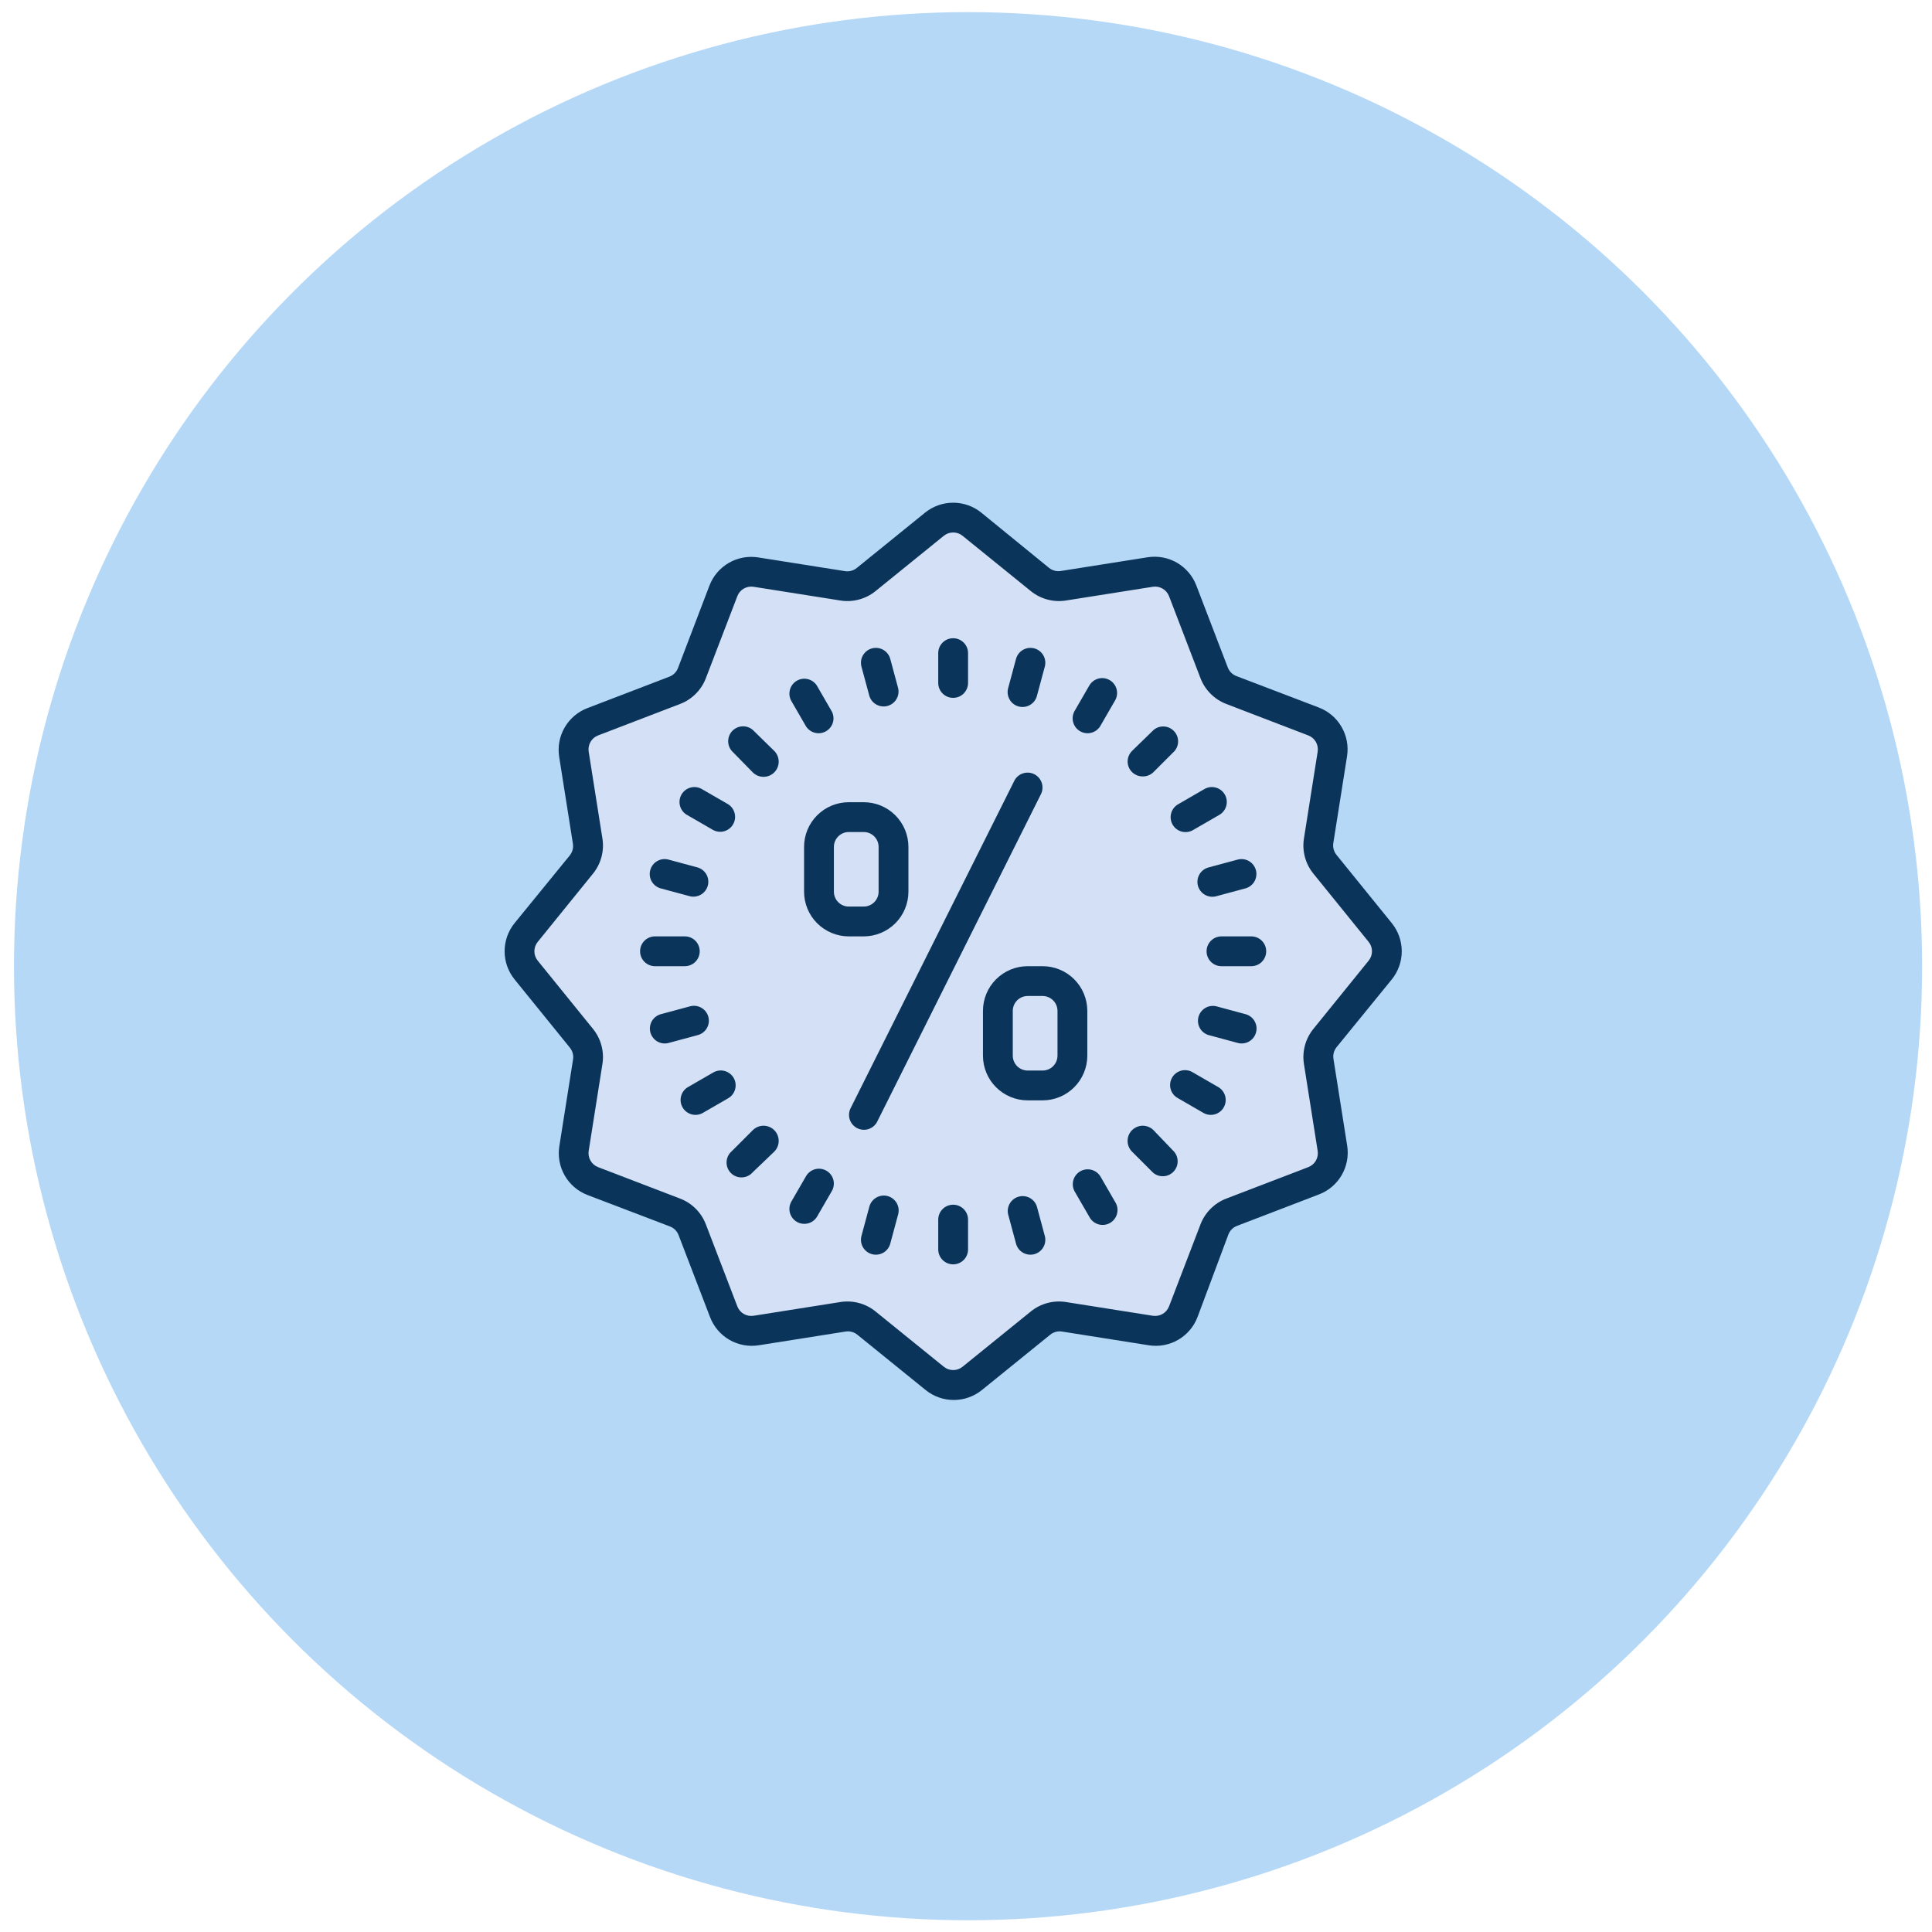
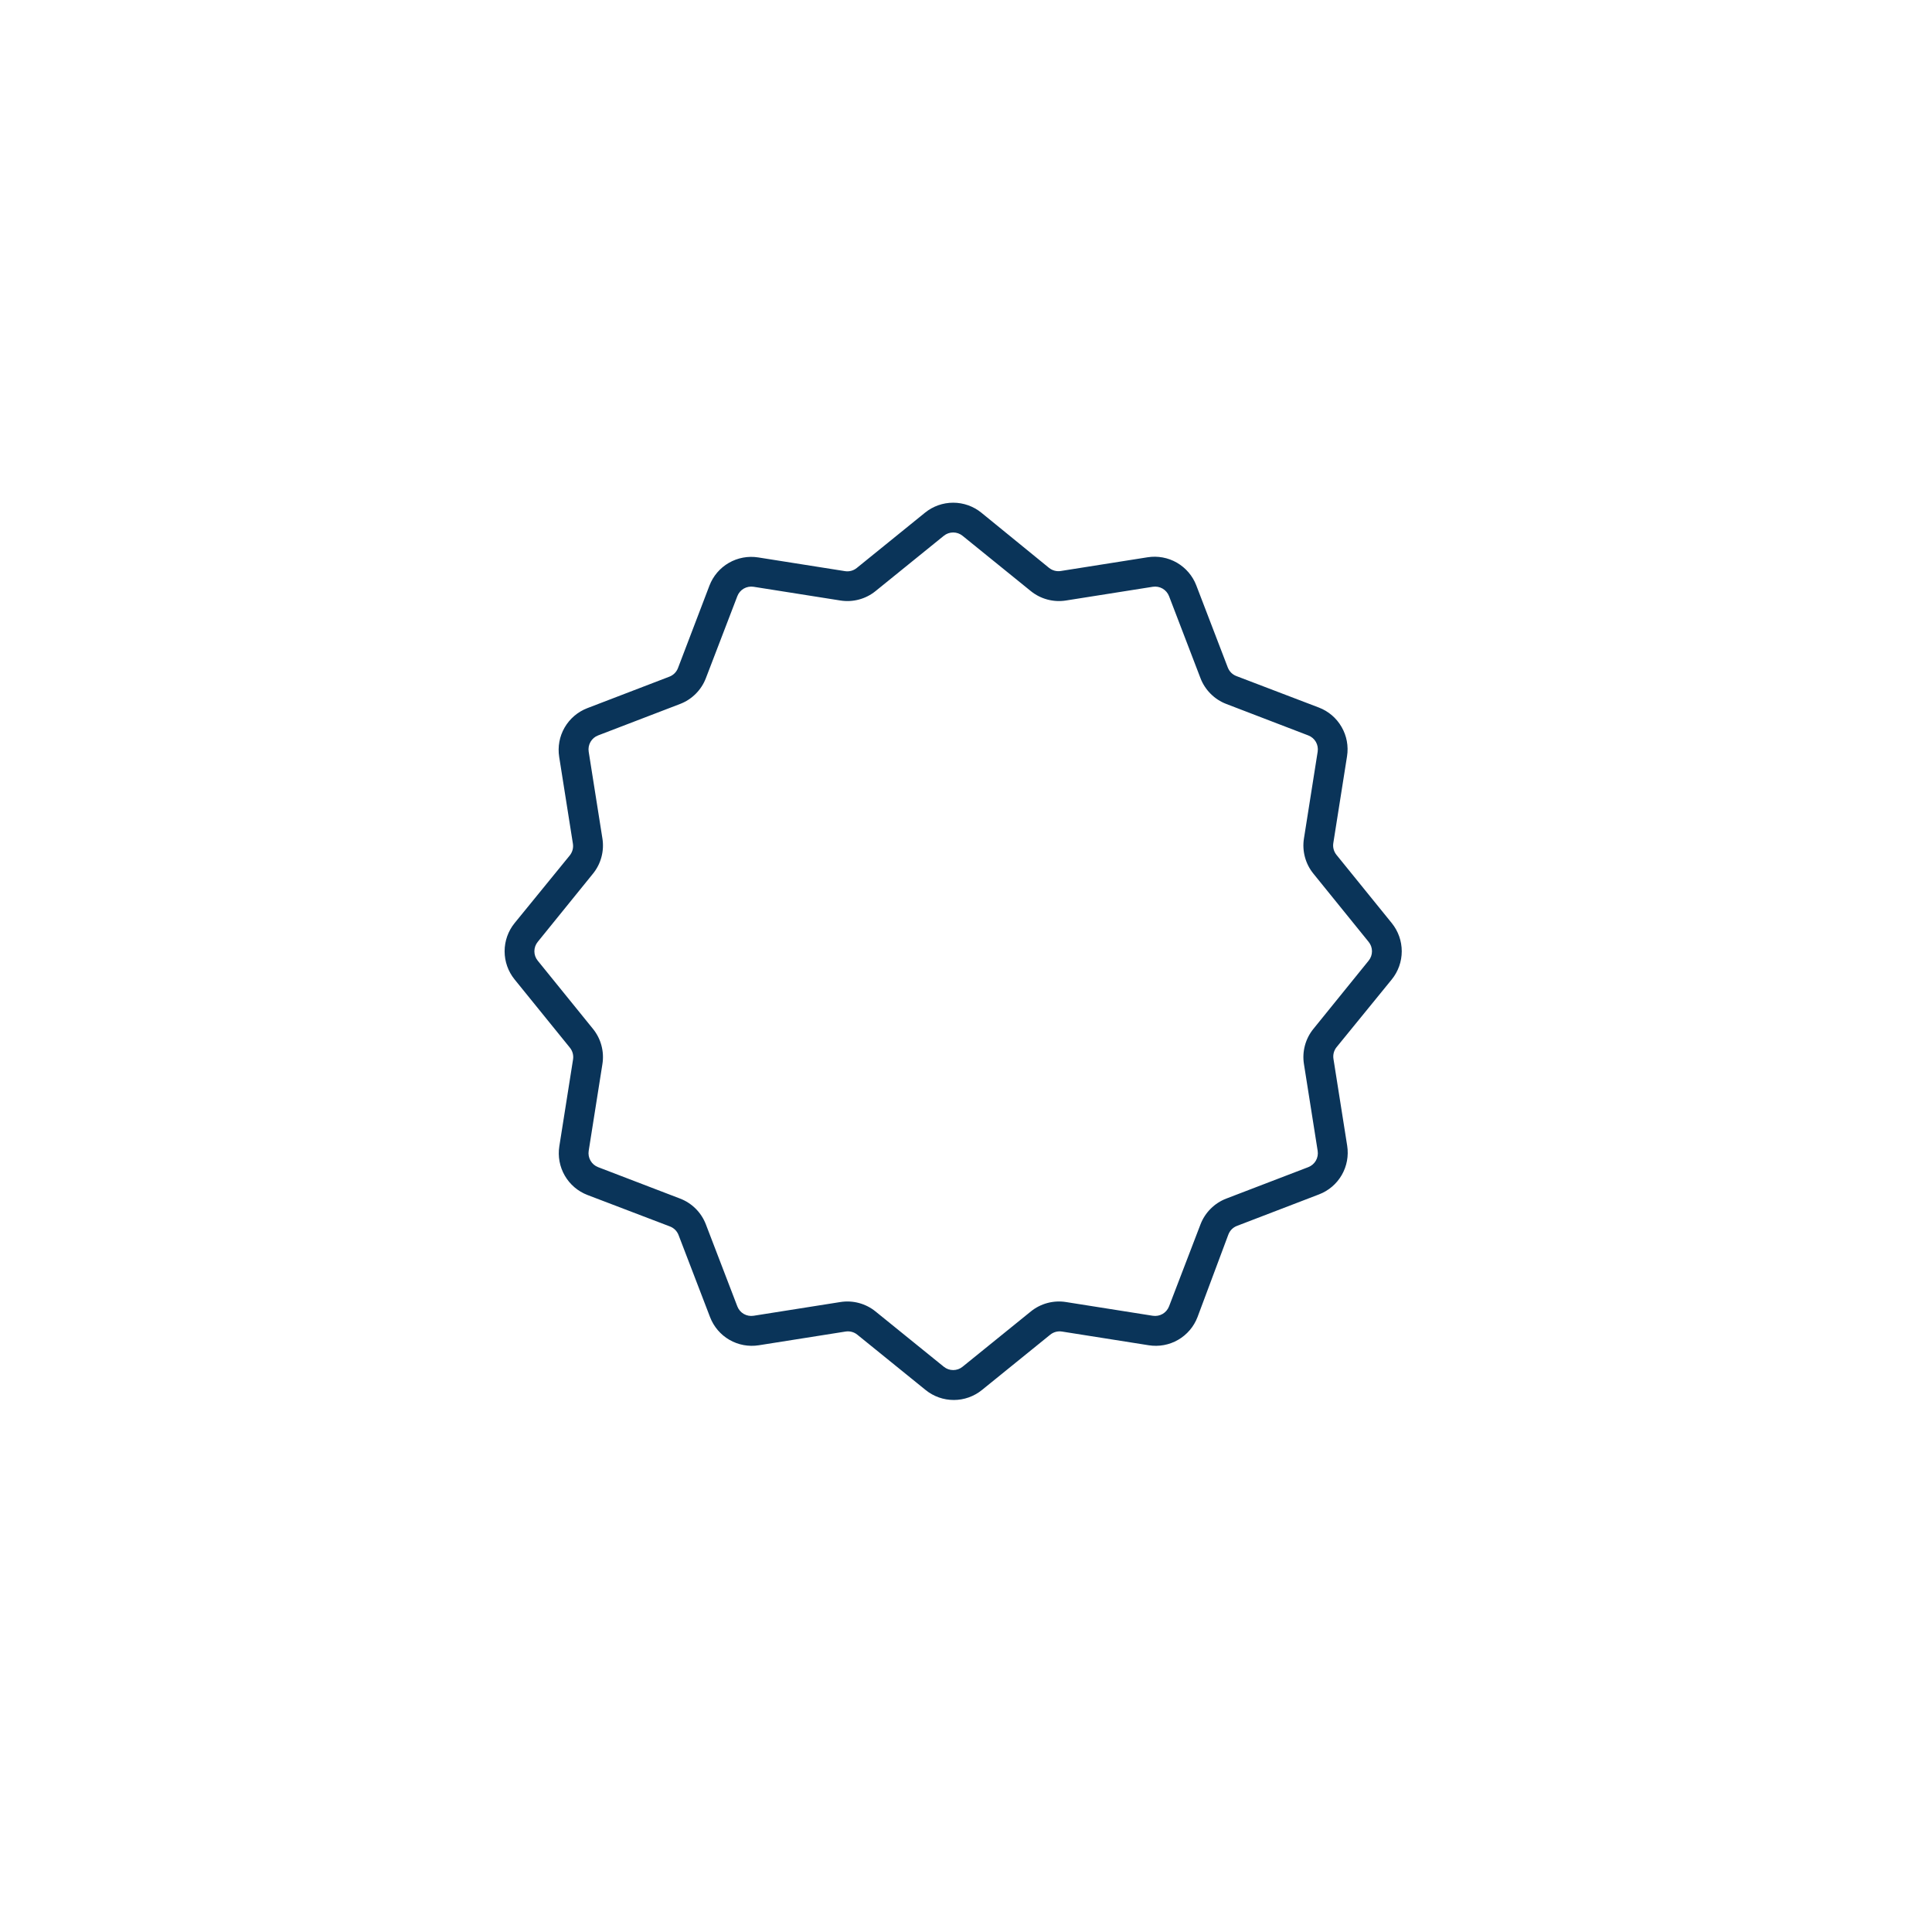
<svg xmlns="http://www.w3.org/2000/svg" width="81" height="81" viewBox="0 0 81 81" fill="none">
-   <circle cx="40.586" cy="40.508" r="40" fill="#B5D8F7" />
-   <path d="M55.485 43.234C55.315 43.444 55.191 43.686 55.122 43.947C55.052 44.207 55.037 44.48 55.079 44.746L55.672 48.496C55.699 48.642 55.672 48.793 55.598 48.921C55.523 49.049 55.406 49.147 55.266 49.196L51.729 50.553C51.476 50.649 51.247 50.797 51.055 50.987C50.863 51.178 50.714 51.407 50.616 51.659L49.26 55.196C49.21 55.336 49.113 55.453 48.984 55.528C48.856 55.602 48.706 55.629 48.56 55.602L44.81 55.009C44.543 54.967 44.271 54.982 44.011 55.052C43.75 55.122 43.507 55.245 43.297 55.415L40.354 57.796C40.241 57.891 40.098 57.944 39.95 57.944C39.803 57.944 39.66 57.891 39.547 57.796L36.604 55.415C36.394 55.245 36.151 55.122 35.89 55.052C35.63 54.982 35.358 54.967 35.091 55.009L31.341 55.602C31.195 55.629 31.045 55.602 30.916 55.528C30.788 55.453 30.691 55.336 30.641 55.196L29.285 51.659C29.189 51.406 29.04 51.177 28.85 50.985C28.659 50.793 28.431 50.644 28.179 50.546L24.654 49.19C24.514 49.14 24.396 49.043 24.322 48.915C24.247 48.786 24.221 48.636 24.247 48.49L24.841 44.74C24.883 44.474 24.868 44.201 24.798 43.941C24.728 43.68 24.605 43.437 24.435 43.227L22.054 40.29C21.959 40.177 21.906 40.034 21.906 39.887C21.906 39.739 21.959 39.596 22.054 39.484L24.435 36.54C24.605 36.33 24.728 36.087 24.798 35.827C24.868 35.566 24.883 35.294 24.841 35.028L24.247 31.277C24.221 31.132 24.247 30.981 24.322 30.853C24.396 30.725 24.514 30.627 24.654 30.578L28.191 29.221C28.444 29.125 28.673 28.977 28.865 28.786C29.056 28.596 29.206 28.367 29.304 28.115L30.66 24.578C30.709 24.438 30.807 24.32 30.935 24.246C31.064 24.171 31.214 24.145 31.36 24.171L35.11 24.765C35.376 24.807 35.649 24.792 35.909 24.722C36.17 24.652 36.413 24.528 36.622 24.359L39.566 21.977C39.679 21.882 39.822 21.83 39.969 21.83C40.117 21.83 40.26 21.882 40.372 21.977L43.316 24.359C43.526 24.528 43.769 24.652 44.029 24.722C44.29 24.792 44.562 24.807 44.829 24.765L48.579 24.171C48.724 24.145 48.875 24.171 49.003 24.246C49.132 24.32 49.229 24.438 49.279 24.578L50.635 28.115C50.731 28.367 50.879 28.597 51.07 28.789C51.261 28.98 51.489 29.13 51.741 29.227L55.279 30.584C55.418 30.633 55.536 30.731 55.61 30.859C55.685 30.987 55.711 31.138 55.685 31.284L55.091 35.034C55.05 35.3 55.064 35.572 55.134 35.833C55.204 36.093 55.328 36.337 55.497 36.546L57.879 39.49C57.974 39.603 58.026 39.745 58.026 39.893C58.026 40.041 57.974 40.184 57.879 40.296L55.485 43.234Z" fill="#D3E0F5" />
-   <path d="M39.961 28.008C38.401 28.008 36.857 28.315 35.417 28.912C33.976 29.509 32.667 30.383 31.564 31.486C30.461 32.589 29.587 33.898 28.99 35.338C28.393 36.779 28.086 38.323 28.086 39.883C28.086 41.442 28.393 42.986 28.99 44.427C29.587 45.868 30.461 47.177 31.564 48.28C32.667 49.382 33.976 50.257 35.417 50.854C36.857 51.451 38.401 51.758 39.961 51.758C41.52 51.758 43.065 51.451 44.505 50.854C45.946 50.257 47.255 49.382 48.358 48.28C49.461 47.177 50.335 45.868 50.932 44.427C51.529 42.986 51.836 41.442 51.836 39.883C51.836 38.323 51.529 36.779 50.932 35.338C50.335 33.898 49.461 32.589 48.358 31.486C47.255 30.383 45.946 29.509 44.505 28.912C43.065 28.315 41.52 28.008 39.961 28.008Z" fill="#D3E0F5" />
-   <path d="M39.961 50.508C39.795 50.508 39.636 50.574 39.519 50.691C39.402 50.808 39.336 50.967 39.336 51.133V52.383C39.336 52.549 39.402 52.708 39.519 52.825C39.636 52.942 39.795 53.008 39.961 53.008C40.127 53.008 40.286 52.942 40.403 52.825C40.52 52.708 40.586 52.549 40.586 52.383V51.133C40.586 50.967 40.52 50.808 40.403 50.691C40.286 50.574 40.127 50.508 39.961 50.508ZM39.961 29.258C40.127 29.258 40.286 29.192 40.403 29.075C40.52 28.957 40.586 28.799 40.586 28.633V27.383C40.586 27.217 40.52 27.058 40.403 26.941C40.286 26.824 40.127 26.758 39.961 26.758C39.795 26.758 39.636 26.824 39.519 26.941C39.402 27.058 39.336 27.217 39.336 27.383V28.633C39.336 28.799 39.402 28.957 39.519 29.075C39.636 29.192 39.795 29.258 39.961 29.258ZM52.461 39.258H51.211C51.045 39.258 50.886 39.324 50.769 39.441C50.652 39.558 50.586 39.717 50.586 39.883C50.586 40.049 50.652 40.208 50.769 40.325C50.886 40.442 51.045 40.508 51.211 40.508H52.461C52.627 40.508 52.786 40.442 52.903 40.325C53.02 40.208 53.086 40.049 53.086 39.883C53.086 39.717 53.02 39.558 52.903 39.441C52.786 39.324 52.627 39.258 52.461 39.258ZM28.711 40.508C28.877 40.508 29.036 40.442 29.153 40.325C29.27 40.208 29.336 40.049 29.336 39.883C29.336 39.717 29.27 39.558 29.153 39.441C29.036 39.324 28.877 39.258 28.711 39.258H27.461C27.295 39.258 27.136 39.324 27.019 39.441C26.902 39.558 26.836 39.717 26.836 39.883C26.836 40.049 26.902 40.208 27.019 40.325C27.136 40.442 27.295 40.508 27.461 40.508H28.711ZM31.561 47.383L30.68 48.264C30.614 48.32 30.561 48.389 30.524 48.467C30.486 48.544 30.465 48.629 30.462 48.715C30.458 48.801 30.473 48.887 30.504 48.967C30.536 49.047 30.583 49.12 30.644 49.181C30.705 49.242 30.778 49.289 30.858 49.321C30.938 49.352 31.024 49.367 31.11 49.363C31.196 49.36 31.281 49.339 31.358 49.301C31.436 49.264 31.505 49.211 31.561 49.145L32.461 48.283C32.58 48.163 32.647 48.002 32.647 47.833C32.647 47.664 32.58 47.502 32.461 47.383C32.342 47.264 32.18 47.196 32.011 47.196C31.842 47.196 31.68 47.264 31.561 47.383ZM47.917 32.552C47.999 32.552 48.081 32.536 48.157 32.505C48.233 32.474 48.303 32.428 48.361 32.37L49.242 31.489C49.345 31.369 49.398 31.216 49.392 31.058C49.386 30.901 49.321 30.752 49.209 30.641C49.098 30.529 48.949 30.464 48.792 30.458C48.634 30.452 48.48 30.505 48.361 30.608L47.461 31.483C47.373 31.57 47.313 31.682 47.288 31.804C47.264 31.925 47.276 32.052 47.324 32.166C47.371 32.281 47.452 32.379 47.556 32.447C47.659 32.516 47.781 32.552 47.905 32.552H47.917ZM48.361 47.383C48.302 47.324 48.232 47.277 48.154 47.245C48.077 47.213 47.995 47.196 47.911 47.196C47.827 47.196 47.745 47.213 47.667 47.245C47.59 47.277 47.52 47.324 47.461 47.383C47.402 47.442 47.355 47.512 47.323 47.589C47.291 47.666 47.275 47.749 47.275 47.833C47.275 47.916 47.291 47.999 47.323 48.076C47.355 48.154 47.402 48.224 47.461 48.283L48.342 49.164C48.462 49.267 48.615 49.32 48.773 49.314C48.93 49.308 49.079 49.243 49.191 49.131C49.302 49.02 49.367 48.871 49.373 48.714C49.379 48.556 49.326 48.402 49.223 48.283L48.361 47.383ZM31.561 30.602C31.441 30.499 31.288 30.446 31.13 30.452C30.973 30.458 30.824 30.523 30.712 30.634C30.601 30.746 30.536 30.895 30.53 31.052C30.524 31.209 30.577 31.363 30.68 31.483L31.561 32.383C31.68 32.502 31.842 32.569 32.011 32.569C32.18 32.569 32.342 32.502 32.461 32.383C32.58 32.264 32.647 32.102 32.647 31.933C32.647 31.764 32.58 31.602 32.461 31.483L31.561 30.602ZM43.473 50.589C43.426 50.434 43.32 50.304 43.178 50.225C43.036 50.147 42.87 50.127 42.713 50.169C42.557 50.211 42.423 50.312 42.34 50.451C42.256 50.59 42.23 50.756 42.267 50.914L42.592 52.12C42.611 52.202 42.647 52.279 42.696 52.347C42.745 52.415 42.808 52.472 42.88 52.515C42.952 52.558 43.032 52.586 43.115 52.597C43.198 52.609 43.282 52.604 43.364 52.582C43.444 52.56 43.52 52.522 43.586 52.471C43.652 52.419 43.707 52.354 43.748 52.281C43.788 52.208 43.814 52.127 43.822 52.043C43.831 51.96 43.823 51.876 43.798 51.795L43.473 50.589ZM36.448 29.177C36.496 29.331 36.602 29.462 36.744 29.54C36.885 29.619 37.052 29.639 37.209 29.597C37.365 29.555 37.499 29.453 37.582 29.314C37.666 29.175 37.691 29.009 37.655 28.852L37.33 27.645C37.311 27.564 37.275 27.487 37.226 27.419C37.176 27.351 37.114 27.294 37.042 27.251C36.97 27.208 36.89 27.18 36.807 27.168C36.724 27.157 36.639 27.162 36.558 27.184C36.477 27.206 36.402 27.243 36.336 27.295C36.27 27.347 36.215 27.411 36.174 27.485C36.133 27.558 36.108 27.639 36.099 27.722C36.091 27.806 36.099 27.89 36.123 27.97L36.448 29.177ZM50.223 37.133C50.266 37.293 50.37 37.429 50.513 37.512C50.656 37.595 50.826 37.618 50.986 37.577L52.192 37.252C52.274 37.233 52.351 37.197 52.419 37.148C52.486 37.098 52.544 37.036 52.587 36.964C52.63 36.892 52.658 36.812 52.669 36.729C52.681 36.646 52.676 36.561 52.654 36.48C52.632 36.399 52.594 36.324 52.542 36.258C52.491 36.191 52.426 36.136 52.353 36.096C52.279 36.055 52.199 36.03 52.115 36.021C52.032 36.013 51.947 36.021 51.867 36.045L50.661 36.37C50.502 36.414 50.367 36.519 50.285 36.662C50.204 36.804 50.181 36.974 50.223 37.133ZM29.698 42.633C29.656 42.473 29.552 42.337 29.409 42.253C29.266 42.17 29.096 42.147 28.936 42.189L27.73 42.514C27.648 42.533 27.571 42.568 27.503 42.618C27.435 42.667 27.378 42.73 27.335 42.802C27.292 42.874 27.264 42.954 27.253 43.037C27.241 43.12 27.246 43.204 27.268 43.285C27.29 43.366 27.328 43.442 27.38 43.508C27.431 43.574 27.496 43.629 27.569 43.67C27.642 43.71 27.723 43.736 27.807 43.744C27.89 43.753 27.974 43.745 28.055 43.72L29.261 43.395C29.42 43.351 29.555 43.247 29.636 43.104C29.718 42.961 29.741 42.792 29.698 42.633ZM34.648 49.083C34.577 49.041 34.498 49.015 34.417 49.004C34.335 48.993 34.252 48.999 34.172 49.02C34.093 49.042 34.018 49.079 33.953 49.129C33.888 49.18 33.833 49.242 33.792 49.314L33.167 50.395C33.093 50.538 33.076 50.704 33.121 50.859C33.166 51.014 33.269 51.145 33.408 51.226C33.548 51.307 33.713 51.33 33.87 51.292C34.026 51.254 34.162 51.156 34.248 51.02L34.873 49.939C34.915 49.868 34.942 49.79 34.953 49.708C34.965 49.627 34.96 49.544 34.939 49.464C34.918 49.385 34.881 49.31 34.832 49.245C34.782 49.179 34.719 49.124 34.648 49.083ZM46.523 28.514C46.452 28.473 46.373 28.446 46.292 28.435C46.21 28.424 46.127 28.43 46.047 28.451C45.968 28.473 45.893 28.51 45.828 28.56C45.763 28.611 45.708 28.674 45.667 28.745L45.042 29.827C44.968 29.969 44.951 30.136 44.996 30.29C45.041 30.445 45.144 30.577 45.283 30.657C45.423 30.738 45.588 30.762 45.745 30.723C45.901 30.685 46.037 30.588 46.123 30.452L46.748 29.37C46.79 29.299 46.817 29.221 46.828 29.139C46.84 29.058 46.835 28.975 46.814 28.895C46.793 28.816 46.756 28.741 46.707 28.676C46.657 28.61 46.594 28.555 46.523 28.514ZM51.098 45.589L50.017 44.964C49.946 44.919 49.867 44.889 49.783 44.875C49.7 44.861 49.615 44.864 49.533 44.885C49.451 44.904 49.374 44.941 49.307 44.992C49.239 45.042 49.183 45.106 49.141 45.179C49.099 45.252 49.072 45.333 49.062 45.416C49.051 45.5 49.058 45.585 49.082 45.666C49.105 45.747 49.145 45.822 49.198 45.887C49.252 45.953 49.318 46.006 49.392 46.045L50.473 46.67C50.616 46.745 50.782 46.762 50.937 46.717C51.092 46.672 51.224 46.569 51.304 46.429C51.385 46.29 51.408 46.124 51.37 45.968C51.332 45.811 51.234 45.675 51.098 45.589ZM28.823 34.177L29.905 34.802C30.047 34.876 30.214 34.893 30.369 34.848C30.523 34.803 30.655 34.7 30.735 34.56C30.816 34.421 30.84 34.256 30.801 34.099C30.763 33.943 30.666 33.807 30.53 33.72L29.448 33.095C29.377 33.05 29.298 33.02 29.215 33.006C29.131 32.992 29.046 32.996 28.964 33.016C28.883 33.036 28.806 33.072 28.738 33.123C28.671 33.173 28.614 33.237 28.572 33.31C28.53 33.383 28.503 33.464 28.493 33.547C28.483 33.631 28.489 33.716 28.513 33.797C28.536 33.878 28.576 33.953 28.629 34.019C28.683 34.084 28.749 34.138 28.823 34.177ZM46.13 49.314C46.043 49.178 45.907 49.081 45.751 49.042C45.594 49.004 45.429 49.028 45.289 49.108C45.15 49.189 45.047 49.32 45.002 49.475C44.957 49.63 44.974 49.796 45.048 49.939L45.673 51.02C45.712 51.095 45.766 51.161 45.831 51.214C45.897 51.268 45.972 51.307 46.053 51.331C46.134 51.354 46.219 51.361 46.303 51.351C46.386 51.341 46.467 51.314 46.54 51.272C46.613 51.23 46.677 51.173 46.727 51.106C46.778 51.038 46.814 50.961 46.834 50.879C46.854 50.797 46.858 50.712 46.844 50.629C46.83 50.546 46.8 50.466 46.755 50.395L46.13 49.314ZM33.792 30.452C33.879 30.588 34.014 30.685 34.171 30.723C34.328 30.762 34.493 30.738 34.632 30.657C34.772 30.577 34.875 30.445 34.92 30.29C34.965 30.136 34.948 29.969 34.873 29.827L34.248 28.745C34.162 28.609 34.026 28.512 33.87 28.474C33.713 28.435 33.548 28.459 33.408 28.54C33.269 28.62 33.166 28.752 33.121 28.907C33.076 29.061 33.093 29.227 33.167 29.37L33.792 30.452ZM49.161 34.57C49.202 34.642 49.256 34.705 49.322 34.755C49.387 34.806 49.461 34.843 49.541 34.864C49.62 34.886 49.704 34.891 49.785 34.88C49.867 34.87 49.946 34.843 50.017 34.802L51.098 34.177C51.173 34.138 51.239 34.084 51.292 34.019C51.346 33.953 51.386 33.878 51.409 33.797C51.432 33.716 51.439 33.631 51.429 33.547C51.419 33.464 51.392 33.383 51.35 33.31C51.308 33.237 51.251 33.173 51.184 33.123C51.116 33.072 51.039 33.036 50.957 33.016C50.876 32.996 50.791 32.992 50.707 33.006C50.624 33.02 50.545 33.05 50.473 33.095L49.392 33.72C49.249 33.803 49.145 33.938 49.101 34.098C49.058 34.257 49.08 34.427 49.161 34.57ZM30.761 45.195C30.72 45.124 30.666 45.061 30.6 45.01C30.535 44.96 30.46 44.923 30.381 44.901C30.301 44.88 30.218 44.874 30.137 44.885C30.055 44.896 29.976 44.923 29.905 44.964L28.823 45.589C28.687 45.675 28.59 45.811 28.552 45.968C28.513 46.124 28.537 46.29 28.618 46.429C28.698 46.569 28.83 46.672 28.985 46.717C29.139 46.762 29.306 46.745 29.448 46.67L30.53 46.045C30.673 45.963 30.777 45.827 30.82 45.668C30.864 45.509 30.842 45.339 30.761 45.195ZM37.211 50.145C37.051 50.103 36.881 50.127 36.738 50.21C36.595 50.293 36.491 50.429 36.448 50.589L36.123 51.795C36.099 51.876 36.091 51.96 36.099 52.043C36.108 52.127 36.133 52.208 36.174 52.281C36.215 52.354 36.27 52.419 36.336 52.471C36.402 52.522 36.477 52.56 36.558 52.582C36.639 52.604 36.724 52.609 36.807 52.597C36.89 52.586 36.97 52.558 37.042 52.515C37.114 52.472 37.176 52.415 37.226 52.347C37.275 52.279 37.311 52.202 37.33 52.12L37.655 50.914C37.676 50.834 37.682 50.751 37.672 50.669C37.661 50.588 37.634 50.509 37.593 50.437C37.552 50.366 37.497 50.303 37.431 50.253C37.366 50.203 37.291 50.166 37.211 50.145ZM42.711 29.62C42.871 29.662 43.041 29.639 43.184 29.556C43.327 29.473 43.431 29.336 43.473 29.177L43.798 27.97C43.823 27.89 43.831 27.806 43.822 27.722C43.814 27.639 43.788 27.558 43.748 27.485C43.707 27.411 43.652 27.347 43.586 27.295C43.52 27.243 43.444 27.206 43.364 27.184C43.282 27.162 43.198 27.157 43.115 27.168C43.032 27.18 42.952 27.208 42.88 27.251C42.808 27.294 42.745 27.351 42.696 27.419C42.647 27.487 42.611 27.564 42.592 27.645L42.267 28.852C42.245 28.931 42.24 29.014 42.25 29.096C42.261 29.178 42.288 29.257 42.329 29.328C42.37 29.4 42.425 29.462 42.491 29.513C42.556 29.563 42.631 29.599 42.711 29.62ZM52.198 42.514L50.992 42.189C50.834 42.152 50.668 42.178 50.529 42.261C50.39 42.345 50.289 42.479 50.247 42.635C50.205 42.792 50.225 42.958 50.303 43.1C50.382 43.242 50.512 43.348 50.667 43.395L51.873 43.72C51.954 43.745 52.038 43.753 52.121 43.744C52.205 43.736 52.286 43.71 52.359 43.67C52.432 43.629 52.497 43.574 52.549 43.508C52.6 43.442 52.638 43.366 52.66 43.285C52.682 43.204 52.687 43.12 52.676 43.037C52.664 42.954 52.636 42.874 52.593 42.802C52.55 42.73 52.493 42.667 52.425 42.618C52.357 42.568 52.28 42.533 52.198 42.514ZM27.723 37.252L28.93 37.577C29.087 37.613 29.253 37.587 29.392 37.504C29.532 37.421 29.633 37.287 29.675 37.13C29.717 36.974 29.697 36.807 29.619 36.665C29.54 36.524 29.41 36.418 29.255 36.37L28.048 36.045C27.968 36.021 27.884 36.013 27.8 36.021C27.717 36.03 27.636 36.055 27.563 36.096C27.489 36.136 27.425 36.191 27.373 36.258C27.322 36.324 27.284 36.399 27.262 36.48C27.24 36.561 27.235 36.646 27.246 36.729C27.258 36.812 27.286 36.892 27.329 36.964C27.372 37.036 27.429 37.098 27.497 37.148C27.565 37.197 27.642 37.233 27.723 37.252Z" fill="#0A3459" />
  <path d="M58.35 41.064C58.621 40.73 58.769 40.313 58.769 39.883C58.769 39.452 58.621 39.035 58.35 38.701L56.031 35.839C55.976 35.77 55.936 35.691 55.913 35.606C55.89 35.521 55.886 35.432 55.9 35.345L56.475 31.708C56.542 31.283 56.462 30.849 56.246 30.477C56.032 30.104 55.695 29.817 55.294 29.664L51.838 28.345C51.755 28.314 51.68 28.265 51.617 28.203C51.555 28.14 51.507 28.065 51.475 27.983L50.156 24.545C50.003 24.144 49.716 23.808 49.344 23.592C48.972 23.377 48.537 23.297 48.113 23.364L44.475 23.939C44.388 23.953 44.299 23.949 44.214 23.926C44.129 23.903 44.05 23.863 43.981 23.808L41.144 21.495C40.81 21.224 40.393 21.076 39.963 21.076C39.532 21.076 39.115 21.224 38.781 21.495L35.919 23.814C35.85 23.869 35.771 23.91 35.686 23.932C35.601 23.955 35.512 23.959 35.425 23.945L31.788 23.37C31.363 23.303 30.929 23.384 30.556 23.599C30.184 23.814 29.898 24.15 29.744 24.551L28.425 28.008C28.394 28.09 28.345 28.165 28.283 28.228C28.22 28.29 28.145 28.339 28.063 28.37L24.625 29.689C24.224 29.843 23.888 30.129 23.672 30.502C23.457 30.873 23.377 31.308 23.444 31.733L24.019 35.37C24.033 35.457 24.029 35.546 24.006 35.631C23.983 35.716 23.943 35.795 23.888 35.864L21.575 38.701C21.304 39.035 21.156 39.452 21.156 39.883C21.156 40.313 21.304 40.73 21.575 41.064L23.894 43.926C23.949 43.995 23.99 44.074 24.012 44.159C24.035 44.244 24.039 44.333 24.025 44.42L23.45 48.058C23.383 48.482 23.464 48.917 23.679 49.289C23.894 49.661 24.23 49.948 24.631 50.101L28.088 51.42C28.17 51.451 28.245 51.5 28.308 51.562C28.37 51.625 28.419 51.7 28.45 51.783L29.769 55.22C29.923 55.621 30.209 55.958 30.581 56.173C30.954 56.388 31.388 56.468 31.813 56.401L35.45 55.826C35.537 55.812 35.626 55.817 35.711 55.839C35.796 55.862 35.876 55.902 35.944 55.958L38.806 58.276C39.14 58.547 39.557 58.695 39.988 58.695C40.418 58.695 40.835 58.547 41.169 58.276L44.031 55.958C44.1 55.902 44.179 55.862 44.264 55.839C44.349 55.817 44.438 55.812 44.525 55.826L48.163 56.401C48.587 56.468 49.022 56.388 49.394 56.173C49.766 55.958 50.053 55.621 50.206 55.22L51.5 51.758C51.532 51.675 51.58 51.6 51.642 51.537C51.705 51.475 51.78 51.426 51.863 51.395L55.3 50.076C55.701 49.923 56.038 49.636 56.253 49.264C56.468 48.892 56.548 48.457 56.481 48.033L55.906 44.395C55.892 44.308 55.897 44.219 55.919 44.134C55.942 44.049 55.982 43.97 56.038 43.901L58.35 41.064ZM55.063 43.139C54.897 43.343 54.777 43.58 54.709 43.834C54.641 44.089 54.627 44.354 54.669 44.614L55.244 48.251C55.266 48.393 55.239 48.538 55.168 48.662C55.096 48.786 54.984 48.881 54.85 48.933L51.413 50.251C51.167 50.345 50.943 50.49 50.757 50.677C50.571 50.863 50.425 51.087 50.331 51.333L49.013 54.77C48.961 54.904 48.866 55.016 48.742 55.088C48.618 55.159 48.473 55.186 48.331 55.164L44.694 54.589C44.434 54.547 44.169 54.561 43.914 54.629C43.66 54.697 43.423 54.817 43.219 54.983L40.356 57.301C40.245 57.392 40.106 57.441 39.963 57.441C39.819 57.441 39.68 57.392 39.569 57.301L36.706 54.983C36.502 54.817 36.265 54.697 36.011 54.629C35.757 54.561 35.491 54.547 35.231 54.589L31.594 55.164C31.452 55.186 31.308 55.159 31.183 55.088C31.059 55.016 30.964 54.904 30.913 54.77L29.594 51.333C29.5 51.087 29.355 50.863 29.169 50.677C28.982 50.49 28.759 50.345 28.513 50.251L25.075 48.933C24.941 48.881 24.829 48.786 24.758 48.662C24.686 48.538 24.659 48.393 24.681 48.251L25.256 44.614C25.298 44.354 25.284 44.089 25.216 43.834C25.149 43.58 25.028 43.343 24.863 43.139L22.544 40.276C22.454 40.165 22.404 40.026 22.404 39.883C22.404 39.739 22.454 39.6 22.544 39.489L24.863 36.626C25.028 36.422 25.149 36.185 25.216 35.931C25.284 35.677 25.298 35.411 25.256 35.151L24.681 31.514C24.659 31.372 24.686 31.227 24.758 31.103C24.829 30.979 24.941 30.884 25.075 30.833L28.513 29.514C28.759 29.42 28.982 29.275 29.169 29.088C29.355 28.902 29.5 28.679 29.594 28.433L30.913 24.995C30.964 24.861 31.059 24.749 31.183 24.677C31.308 24.606 31.452 24.579 31.594 24.601L35.231 25.176C35.491 25.218 35.757 25.204 36.011 25.136C36.265 25.069 36.502 24.948 36.706 24.783L39.569 22.464C39.68 22.373 39.819 22.324 39.963 22.324C40.106 22.324 40.245 22.373 40.356 22.464L43.219 24.783C43.423 24.948 43.66 25.069 43.914 25.136C44.169 25.204 44.434 25.218 44.694 25.176L48.331 24.601C48.473 24.579 48.618 24.606 48.742 24.677C48.866 24.749 48.961 24.861 49.013 24.995L50.331 28.433C50.425 28.679 50.571 28.902 50.757 29.088C50.943 29.275 51.167 29.42 51.413 29.514L54.85 30.833C54.984 30.884 55.096 30.979 55.168 31.103C55.239 31.227 55.266 31.372 55.244 31.514L54.669 35.151C54.627 35.411 54.641 35.677 54.709 35.931C54.777 36.185 54.897 36.422 55.063 36.626L57.381 39.489C57.472 39.6 57.521 39.739 57.521 39.883C57.521 40.026 57.472 40.165 57.381 40.276L55.063 43.139Z" fill="#0A3459" />
-   <path d="M38.086 37.383V35.508C38.086 35.01 37.888 34.533 37.537 34.182C37.185 33.83 36.708 33.633 36.211 33.633H35.586C35.089 33.633 34.612 33.83 34.26 34.182C33.908 34.533 33.711 35.01 33.711 35.508V37.383C33.711 37.88 33.908 38.357 34.26 38.709C34.612 39.06 35.089 39.258 35.586 39.258H36.211C36.708 39.258 37.185 39.06 37.537 38.709C37.888 38.357 38.086 37.88 38.086 37.383ZM34.961 37.383V35.508C34.961 35.342 35.027 35.183 35.144 35.066C35.261 34.949 35.42 34.883 35.586 34.883H36.211C36.377 34.883 36.536 34.949 36.653 35.066C36.77 35.183 36.836 35.342 36.836 35.508V37.383C36.836 37.548 36.77 37.708 36.653 37.825C36.536 37.942 36.377 38.008 36.211 38.008H35.586C35.42 38.008 35.261 37.942 35.144 37.825C35.027 37.708 34.961 37.548 34.961 37.383ZM45.586 44.258V42.383C45.586 41.885 45.388 41.408 45.037 41.057C44.685 40.705 44.208 40.508 43.711 40.508H43.086C42.589 40.508 42.112 40.705 41.76 41.057C41.408 41.408 41.211 41.885 41.211 42.383V44.258C41.211 44.755 41.408 45.232 41.76 45.584C42.112 45.935 42.589 46.133 43.086 46.133H43.711C44.208 46.133 44.685 45.935 45.037 45.584C45.388 45.232 45.586 44.755 45.586 44.258ZM44.336 44.258C44.336 44.423 44.27 44.583 44.153 44.7C44.036 44.817 43.877 44.883 43.711 44.883H43.086C42.92 44.883 42.761 44.817 42.644 44.7C42.527 44.583 42.461 44.423 42.461 44.258V42.383C42.461 42.217 42.527 42.058 42.644 41.941C42.761 41.824 42.92 41.758 43.086 41.758H43.711C43.877 41.758 44.036 41.824 44.153 41.941C44.27 42.058 44.336 42.217 44.336 42.383V44.258ZM36.767 47.045L43.642 33.295C43.715 33.149 43.727 32.98 43.677 32.825C43.627 32.67 43.517 32.54 43.373 32.464C43.228 32.388 43.06 32.372 42.904 32.419C42.747 32.465 42.615 32.571 42.536 32.714L35.661 46.464C35.588 46.61 35.576 46.779 35.626 46.934C35.677 47.09 35.786 47.219 35.93 47.295C36.075 47.371 36.243 47.387 36.4 47.341C36.556 47.294 36.688 47.188 36.767 47.045Z" fill="#0A3459" />
</svg>